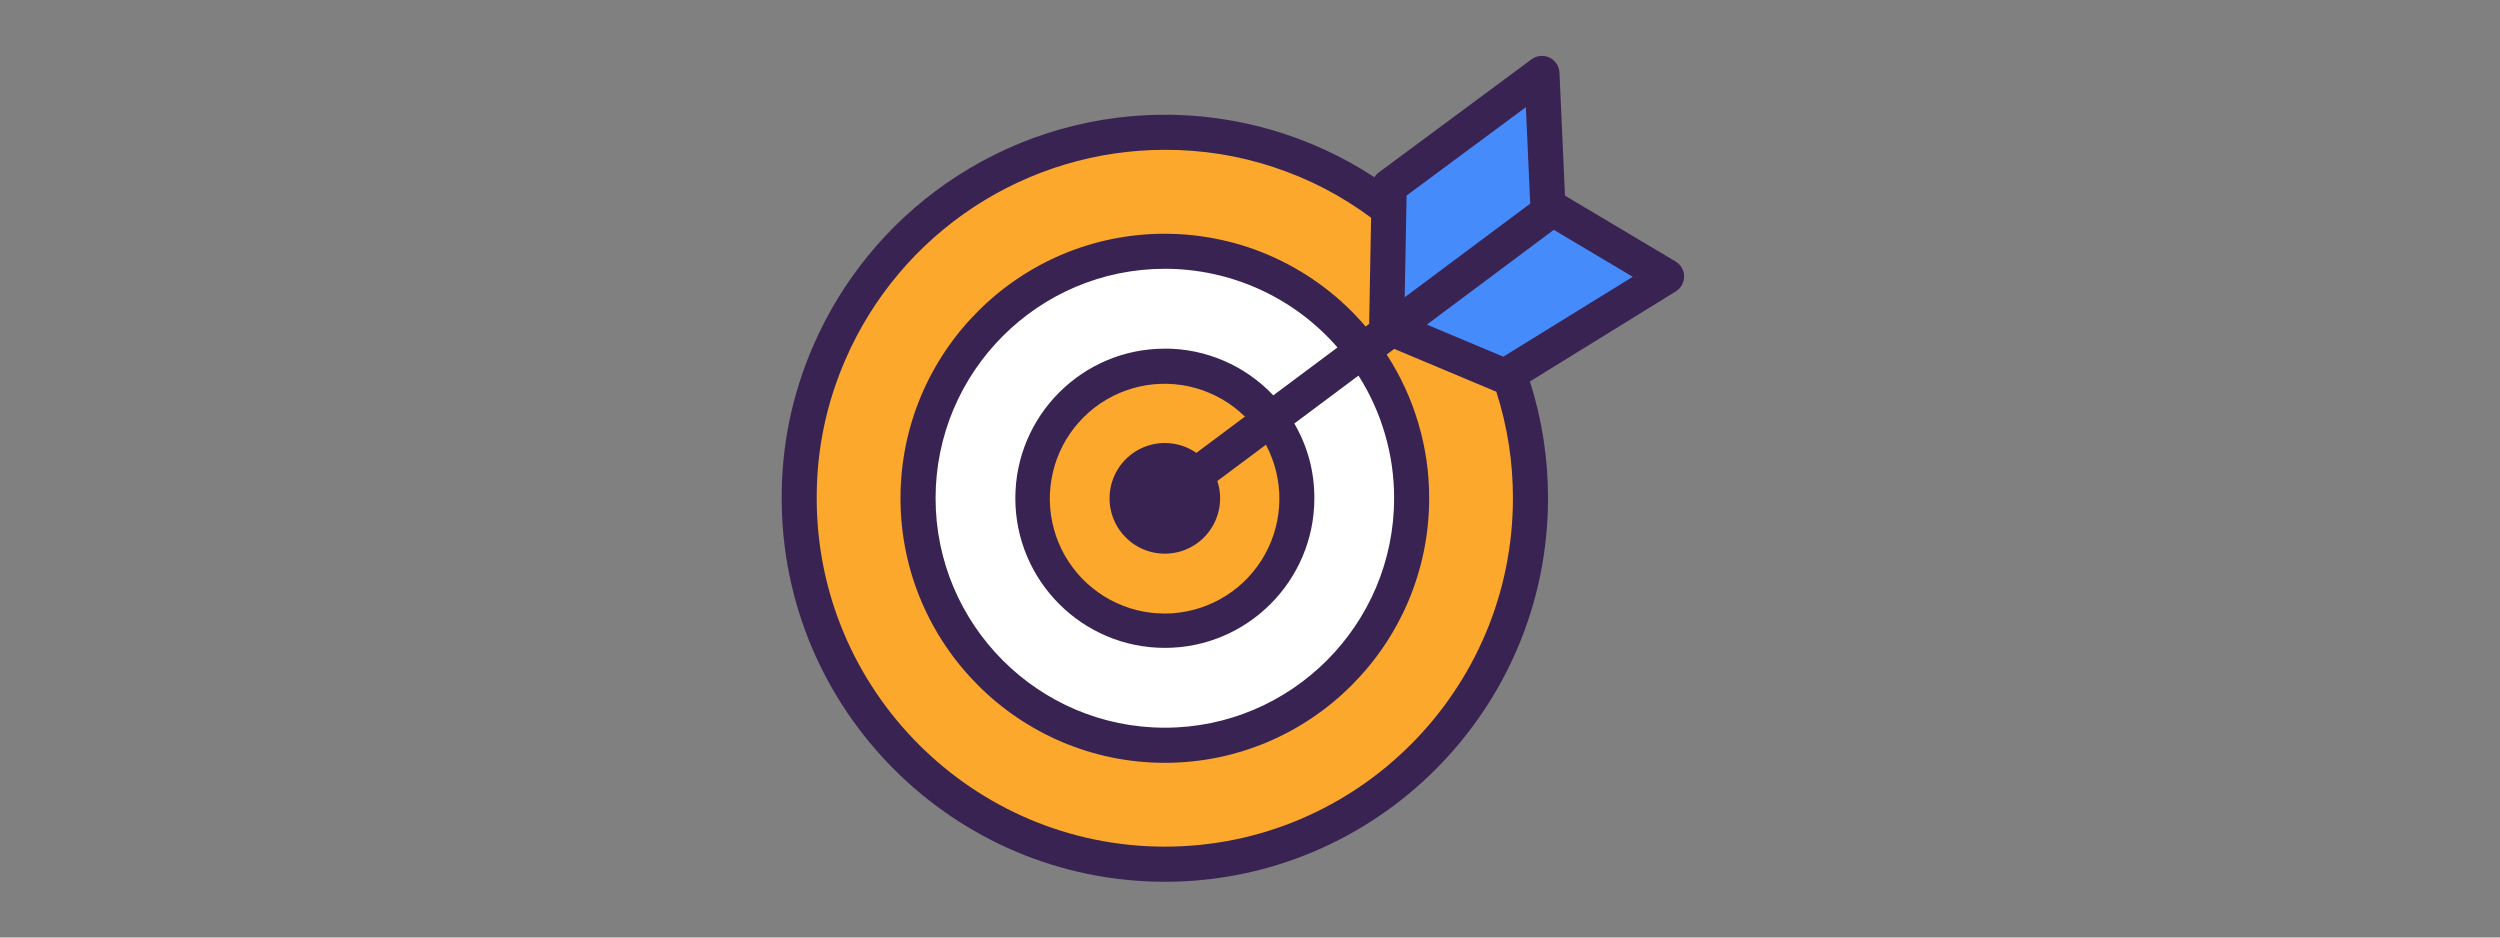
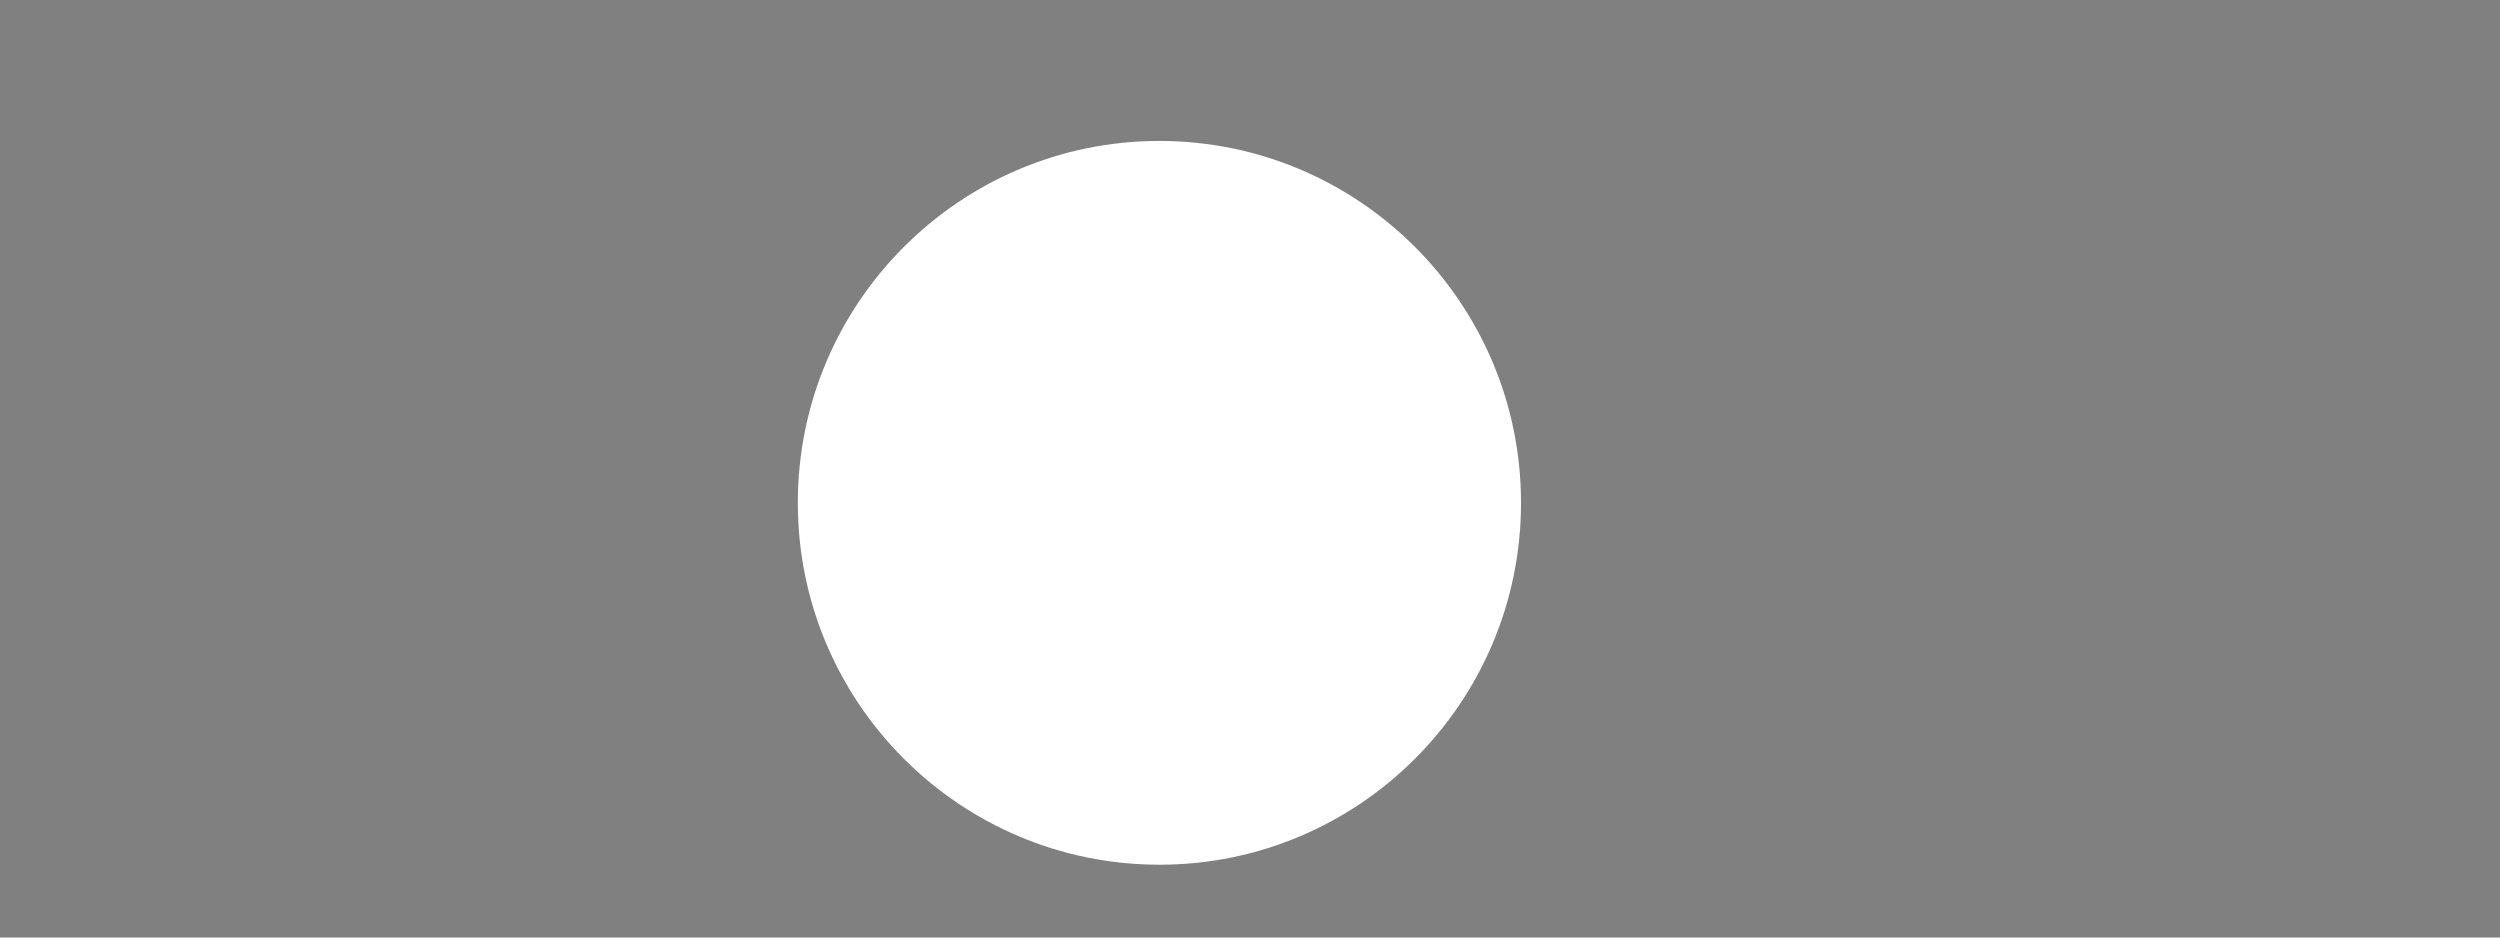
<svg xmlns="http://www.w3.org/2000/svg" width="400" zoomAndPan="magnify" viewBox="0 0 300 112.5" height="150" preserveAspectRatio="xMidYMid meet" version="1.0">
  <rect x="0" y="0" width="300" height="112.5" fill="#808080" stroke="none" />
  <defs>
    <clipPath id="0a39bddb1e">
-       <path d="M 93.785 6.531 L 203 6.531 L 203 105.84 L 93.785 105.84 Z M 93.785 6.531 " clip-rule="nonzero" />
-     </clipPath>
+       </clipPath>
  </defs>
  <path fill="#ffffff" d="M 139.129 16.914 C 163.074 16.914 182.523 36.375 182.523 60.344 C 182.523 84.309 163.074 103.766 139.129 103.766 C 115.184 103.766 95.738 84.309 95.738 60.344 C 95.738 36.375 115.18 16.914 139.129 16.914 Z M 139.129 16.914 " fill-opacity="1" fill-rule="evenodd" />
-   <path fill="#fba82d" d="M 140.145 16.914 C 116.199 16.914 96.758 36.375 96.758 60.344 C 96.758 84.309 116.199 103.766 140.145 103.766 C 164.094 103.766 183.535 84.309 183.535 60.344 C 183.535 36.375 164.094 16.914 140.145 16.914 Z M 140.145 89.301 C 124.176 89.301 111.211 76.324 111.211 60.34 C 111.211 44.355 124.176 31.383 140.145 31.383 C 156.113 31.383 169.082 44.359 169.082 60.344 C 169.082 76.324 156.117 89.301 140.145 89.301 Z M 140.145 43.914 C 139.609 43.914 139.07 43.938 138.535 43.992 C 138.004 44.043 137.473 44.125 136.945 44.227 C 136.418 44.332 135.895 44.465 135.383 44.621 C 134.867 44.777 134.359 44.957 133.863 45.164 C 133.367 45.371 132.883 45.598 132.406 45.852 C 131.934 46.105 131.473 46.383 131.027 46.68 C 130.578 46.98 130.148 47.301 129.73 47.641 C 129.316 47.984 128.918 48.344 128.539 48.727 C 128.16 49.105 127.797 49.504 127.457 49.918 C 127.117 50.336 126.797 50.766 126.496 51.215 C 126.199 51.66 125.922 52.121 125.668 52.598 C 125.414 53.07 125.188 53.559 124.98 54.055 C 124.773 54.551 124.594 55.059 124.438 55.574 C 124.281 56.086 124.152 56.609 124.047 57.137 C 123.941 57.664 123.863 58.195 123.809 58.73 C 123.758 59.266 123.73 59.805 123.73 60.344 C 123.73 60.879 123.758 61.418 123.809 61.953 C 123.863 62.488 123.941 63.02 124.047 63.547 C 124.152 64.074 124.281 64.598 124.438 65.109 C 124.594 65.625 124.773 66.133 124.98 66.629 C 125.188 67.125 125.414 67.613 125.668 68.086 C 125.922 68.562 126.199 69.023 126.496 69.469 C 126.797 69.918 127.117 70.348 127.457 70.766 C 127.797 71.18 128.16 71.578 128.539 71.961 C 128.918 72.34 129.316 72.699 129.73 73.043 C 130.148 73.383 130.578 73.703 131.027 74.004 C 131.473 74.301 131.934 74.578 132.406 74.832 C 132.883 75.086 133.367 75.316 133.863 75.52 C 134.359 75.727 134.867 75.906 135.383 76.062 C 135.895 76.219 136.418 76.352 136.945 76.457 C 137.473 76.562 138.004 76.641 138.535 76.691 C 139.07 76.746 139.609 76.77 140.145 76.77 C 140.684 76.77 141.219 76.746 141.754 76.691 C 142.289 76.641 142.82 76.562 143.348 76.457 C 143.875 76.352 144.398 76.219 144.91 76.062 C 145.426 75.906 145.93 75.727 146.43 75.52 C 146.926 75.316 147.41 75.086 147.883 74.832 C 148.359 74.578 148.82 74.301 149.266 74.004 C 149.711 73.703 150.145 73.383 150.559 73.043 C 150.977 72.699 151.375 72.34 151.754 71.961 C 152.133 71.578 152.492 71.18 152.836 70.766 C 153.176 70.348 153.496 69.918 153.793 69.469 C 154.094 69.023 154.371 68.562 154.621 68.086 C 154.875 67.613 155.105 67.125 155.312 66.629 C 155.516 66.133 155.699 65.625 155.855 65.109 C 156.012 64.598 156.141 64.074 156.246 63.547 C 156.352 63.02 156.43 62.488 156.48 61.953 C 156.535 61.418 156.562 60.879 156.562 60.344 C 156.562 59.805 156.535 59.266 156.48 58.73 C 156.43 58.195 156.348 57.664 156.246 57.137 C 156.141 56.609 156.008 56.09 155.852 55.574 C 155.695 55.059 155.516 54.555 155.309 54.055 C 155.102 53.559 154.875 53.074 154.621 52.598 C 154.367 52.125 154.09 51.664 153.793 51.215 C 153.492 50.77 153.172 50.336 152.832 49.922 C 152.492 49.508 152.129 49.109 151.75 48.727 C 151.371 48.348 150.973 47.984 150.559 47.645 C 150.141 47.305 149.711 46.984 149.262 46.684 C 148.816 46.387 148.355 46.109 147.883 45.855 C 147.41 45.602 146.922 45.371 146.426 45.164 C 145.93 44.961 145.426 44.777 144.91 44.621 C 144.395 44.465 143.875 44.336 143.348 44.23 C 142.82 44.125 142.289 44.047 141.754 43.992 C 141.219 43.941 140.684 43.914 140.145 43.914 Z M 140.145 43.914 " fill-opacity="1" fill-rule="evenodd" />
-   <path fill="#458bfc" d="M 184.508 23.5 C 184.84 28.707 206.535 30.027 189.91 39.633 C 182.57 43.871 178.137 46.223 166.543 38.836 C 166.5 38.805 164.879 26.289 168.074 21.309 C 170.129 18.105 180.664 10.277 183.277 10.148 C 185.891 10.016 184.5 23.387 184.508 23.5 Z M 184.508 23.5 " fill-opacity="1" fill-rule="evenodd" />
  <g clip-path="url(#0a39bddb1e)">
    <path fill="#392353" d="M 201.062 31.371 L 187.797 23.477 L 187.137 8.723 C 187.117 8.332 187.004 7.977 186.789 7.648 C 186.57 7.324 186.289 7.078 185.938 6.91 C 185.586 6.742 185.215 6.68 184.828 6.719 C 184.441 6.754 184.09 6.891 183.777 7.125 L 165.453 20.695 C 165.242 20.852 165.07 21.039 164.93 21.262 C 163.023 20.016 161.035 18.914 158.965 17.965 C 156.891 17.012 154.762 16.219 152.574 15.586 C 150.387 14.949 148.16 14.48 145.902 14.176 C 143.645 13.871 141.379 13.738 139.098 13.773 C 136.82 13.805 134.559 14.008 132.309 14.379 C 130.062 14.75 127.852 15.285 125.684 15.984 C 123.516 16.684 121.41 17.539 119.367 18.555 C 117.328 19.566 115.371 20.727 113.504 22.027 C 110.016 24.465 106.922 27.324 104.227 30.613 C 101.531 33.906 99.332 37.5 97.629 41.398 C 95.066 47.262 93.789 53.391 93.801 59.789 C 93.801 85.164 114.426 105.812 139.781 105.812 C 165.137 105.812 185.762 85.172 185.762 59.789 C 185.766 55.004 185.043 50.336 183.59 45.777 L 201.09 34.973 C 201.246 34.879 201.383 34.766 201.508 34.633 C 201.633 34.504 201.742 34.359 201.828 34.199 C 201.914 34.039 201.98 33.875 202.027 33.699 C 202.07 33.523 202.094 33.344 202.09 33.164 C 202.09 32.98 202.066 32.805 202.02 32.629 C 201.969 32.453 201.902 32.289 201.812 32.133 C 201.723 31.973 201.613 31.832 201.484 31.703 C 201.359 31.574 201.215 31.461 201.062 31.371 Z M 183.105 12.863 L 183.625 24.434 L 168.566 35.672 L 168.789 23.465 Z M 139.781 101.598 C 116.75 101.598 98.004 82.844 98.004 59.789 C 97.992 53.98 99.152 48.414 101.477 43.09 C 102.285 41.234 103.223 39.445 104.293 37.727 C 105.359 36.008 106.547 34.375 107.852 32.828 C 109.156 31.281 110.566 29.836 112.082 28.496 C 113.594 27.152 115.199 25.93 116.891 24.82 C 118.582 23.711 120.344 22.73 122.18 21.875 C 124.012 21.023 125.898 20.309 127.836 19.727 C 129.773 19.148 131.746 18.711 133.746 18.418 C 135.746 18.125 137.758 17.98 139.781 17.98 C 144.238 17.965 148.582 18.656 152.816 20.051 C 157.047 21.441 160.953 23.469 164.531 26.125 L 164.301 38.73 C 164.301 38.773 164.301 38.816 164.301 38.867 L 163.879 39.184 C 162.391 37.438 160.734 35.871 158.91 34.488 C 157.082 33.102 155.129 31.93 153.051 30.969 C 150.969 30.004 148.809 29.277 146.57 28.789 C 144.332 28.297 142.07 28.051 139.777 28.051 C 122.289 28.039 108.059 42.285 108.059 59.789 C 108.059 77.297 122.289 91.539 139.781 91.539 C 157.273 91.539 171.5 77.297 171.5 59.789 C 171.504 56.73 171.074 53.73 170.203 50.797 C 169.336 47.863 168.07 45.109 166.402 42.547 L 167.309 41.867 L 179.559 47.008 C 180.891 51.164 181.555 55.422 181.551 59.785 C 181.551 82.844 162.812 101.598 139.781 101.598 Z M 143.562 54.348 C 143.133 54.047 142.676 53.805 142.191 53.613 C 141.703 53.426 141.203 53.293 140.684 53.223 C 140.168 53.152 139.648 53.141 139.129 53.191 C 138.609 53.246 138.105 53.355 137.613 53.527 C 137.117 53.695 136.652 53.922 136.211 54.203 C 135.773 54.484 135.371 54.812 135.008 55.188 C 134.645 55.562 134.332 55.977 134.066 56.426 C 133.801 56.875 133.594 57.352 133.438 57.848 C 133.285 58.348 133.191 58.859 133.16 59.379 C 133.125 59.902 133.152 60.418 133.242 60.934 C 133.332 61.449 133.48 61.945 133.688 62.426 C 133.891 62.906 134.152 63.355 134.465 63.773 C 134.777 64.191 135.133 64.566 135.535 64.902 C 135.934 65.238 136.367 65.52 136.836 65.75 C 137.305 65.984 137.793 66.156 138.301 66.273 C 138.809 66.391 139.324 66.445 139.848 66.441 C 140.367 66.434 140.883 66.367 141.391 66.242 C 141.895 66.117 142.379 65.93 142.844 65.691 C 143.305 65.449 143.734 65.156 144.129 64.816 C 144.523 64.473 144.871 64.09 145.176 63.664 C 145.477 63.238 145.727 62.785 145.926 62.301 C 146.121 61.816 146.258 61.316 146.336 60.801 C 146.418 60.285 146.434 59.766 146.391 59.246 C 146.348 58.727 146.242 58.219 146.078 57.723 L 151.914 53.367 C 152.184 53.871 152.418 54.395 152.621 54.93 C 152.824 55.465 152.996 56.012 153.133 56.566 C 153.266 57.125 153.367 57.688 153.434 58.254 C 153.5 58.824 153.531 59.395 153.523 59.969 C 153.52 60.539 153.477 61.109 153.402 61.68 C 153.324 62.246 153.215 62.809 153.066 63.363 C 152.922 63.914 152.742 64.457 152.527 64.988 C 152.312 65.52 152.066 66.035 151.789 66.539 C 151.512 67.039 151.203 67.52 150.863 67.98 C 150.527 68.445 150.16 68.883 149.77 69.301 C 149.375 69.715 148.957 70.105 148.516 70.473 C 148.074 70.836 147.613 71.172 147.129 71.48 C 146.645 71.785 146.145 72.062 145.629 72.305 C 145.109 72.551 144.578 72.762 144.035 72.941 C 143.492 73.117 142.938 73.262 142.375 73.371 C 141.816 73.48 141.25 73.555 140.676 73.594 C 140.105 73.633 139.535 73.633 138.965 73.602 C 138.391 73.57 137.824 73.5 137.262 73.398 C 136.699 73.293 136.145 73.156 135.598 72.984 C 135.055 72.809 134.52 72.605 134 72.363 C 133.48 72.125 132.977 71.855 132.492 71.555 C 132.004 71.25 131.539 70.918 131.094 70.559 C 130.648 70.199 130.227 69.812 129.828 69.402 C 129.434 68.988 129.062 68.551 128.719 68.094 C 128.379 67.633 128.062 67.156 127.781 66.66 C 127.5 66.16 127.246 65.648 127.027 65.117 C 126.809 64.59 126.621 64.047 126.473 63.496 C 126.32 62.941 126.203 62.383 126.121 61.816 C 126.039 61.25 125.992 60.68 125.98 60.105 C 125.969 59.535 125.992 58.961 126.055 58.395 C 126.113 57.824 126.207 57.258 126.34 56.703 C 126.469 56.145 126.633 55.598 126.832 55.059 C 127.031 54.52 127.262 54 127.523 53.488 C 127.789 52.98 128.082 52.492 128.406 52.02 C 128.73 51.547 129.086 51.098 129.465 50.672 C 129.848 50.242 130.25 49.84 130.684 49.461 C 131.113 49.086 131.566 48.734 132.039 48.414 C 132.516 48.094 133.008 47.805 133.516 47.547 C 134.027 47.285 134.551 47.059 135.09 46.867 C 135.629 46.672 136.18 46.512 136.734 46.387 C 137.293 46.262 137.859 46.172 138.43 46.117 C 139 46.062 139.57 46.043 140.141 46.059 C 140.715 46.074 141.281 46.125 141.848 46.215 C 142.414 46.301 142.973 46.422 143.523 46.578 C 144.074 46.734 144.613 46.926 145.137 47.152 C 145.664 47.375 146.176 47.629 146.672 47.918 C 147.168 48.207 147.641 48.523 148.098 48.871 C 148.551 49.219 148.984 49.594 149.395 49.992 Z M 139.781 41.84 C 129.887 41.832 121.84 49.887 121.84 59.789 C 121.84 69.691 129.887 77.746 139.781 77.746 C 149.676 77.746 157.723 69.691 157.723 59.789 C 157.727 56.582 156.926 53.594 155.32 50.82 L 163.02 45.07 C 164.418 47.27 165.48 49.621 166.207 52.125 C 166.934 54.629 167.297 57.184 167.293 59.789 C 167.293 74.973 154.945 87.324 139.781 87.324 C 124.617 87.324 112.27 74.969 112.27 59.789 C 112.27 44.609 124.613 32.254 139.781 32.254 C 141.746 32.254 143.688 32.461 145.605 32.879 C 147.523 33.293 149.379 33.91 151.164 34.723 C 152.949 35.539 154.633 36.531 156.207 37.707 C 157.777 38.883 159.211 40.211 160.5 41.695 L 152.797 47.441 C 151.961 46.555 151.043 45.766 150.043 45.066 C 149.047 44.367 147.988 43.773 146.867 43.293 C 145.75 42.812 144.594 42.445 143.398 42.199 C 142.207 41.953 141 41.832 139.781 41.832 Z M 180.398 42.801 L 171.227 38.953 L 186.457 27.578 L 195.93 33.215 Z M 180.398 42.801 " fill-opacity="1" fill-rule="nonzero" />
  </g>
</svg>